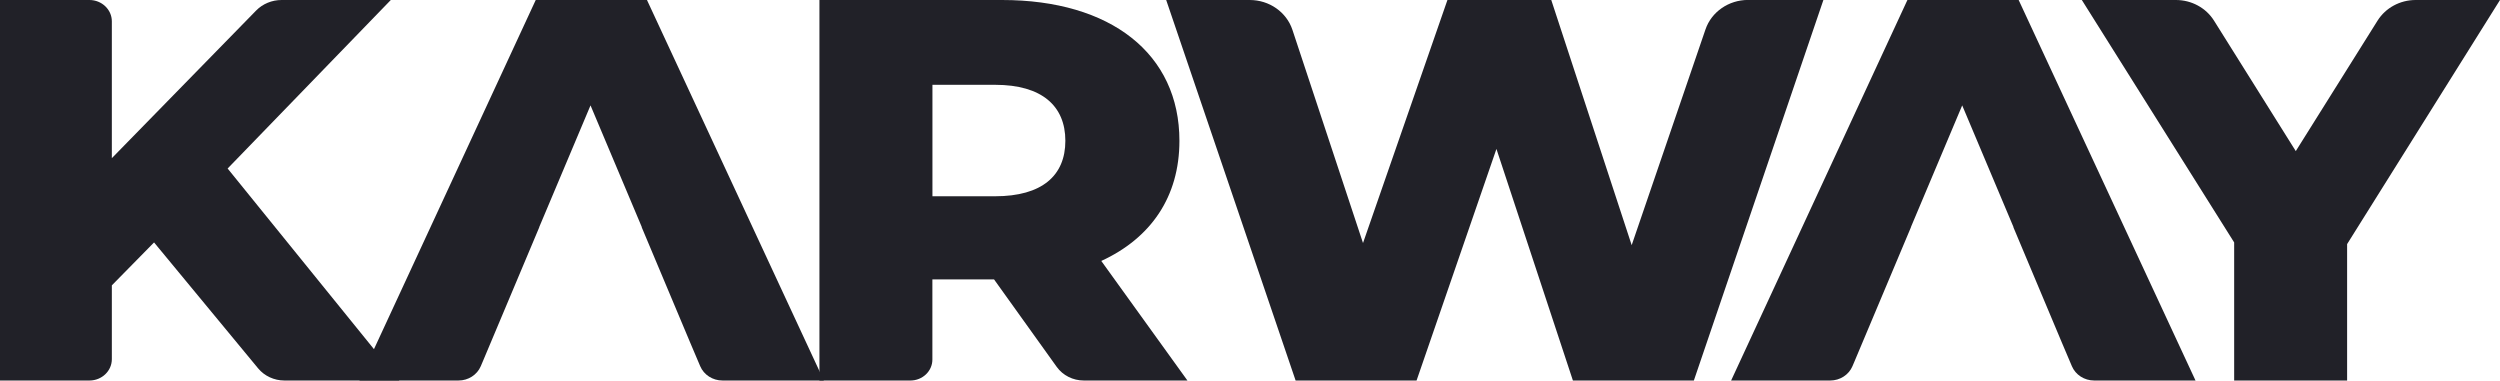
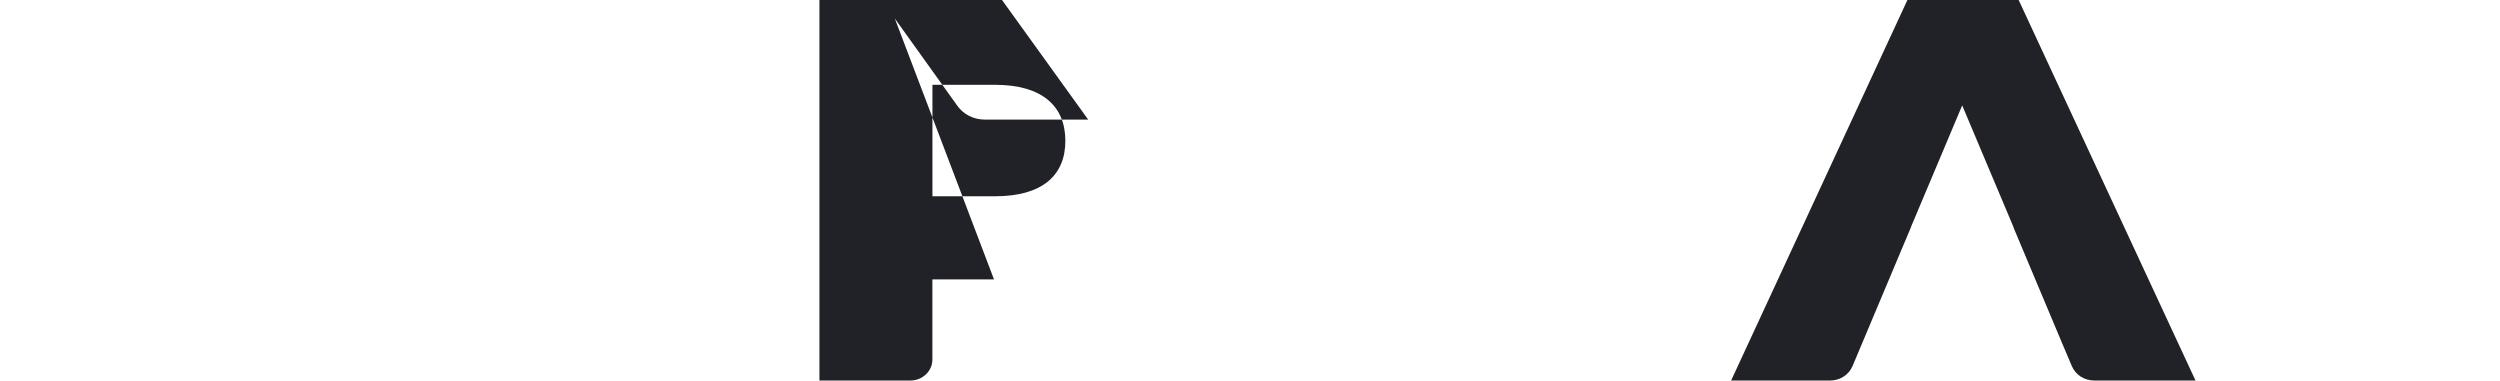
<svg xmlns="http://www.w3.org/2000/svg" id="Layer_1" data-name="Layer 1" viewBox="0 0 449.52 68.42">
  <defs>
    <style>
      .cls-1 {
        fill: #212128;
      }
    </style>
  </defs>
-   <path class="cls-1" d="M27.7,43.59l-7.59,7.72v13.27c0,2.12-1.8,3.84-4.03,3.84H0V0H16.08c2.22,0,4.03,1.72,4.03,3.84V28.44L46.05,1.9c1.18-1.21,2.85-1.9,4.58-1.9h19.64l-29.34,30.3,30.88,38.12h-20.67c-1.84,0-3.59-.81-4.73-2.19l-18.71-22.64Z" />
-   <path class="cls-1" d="M178.73,50.24h-11.08v14.41c0,2.08-1.77,3.77-3.96,3.77h-16.35V0h32.83c19.59,0,31.9,9.68,31.9,25.32,0,10.07-5.13,17.5-14.05,21.6l15.49,21.5h-18.63c-1.95,0-3.77-.92-4.87-2.45l-11.27-15.73Zm.21-34.99h-11.28v20.04h11.28c8.41,0,12.62-3.71,12.62-9.97s-4.21-10.07-12.62-10.07Z" />
-   <path class="cls-1" d="M327.86,0l-23.29,68.42h-21.75l-13.75-41.64-14.36,41.64h-21.75L209.69,0h15.02c3.52,0,6.62,2.17,7.68,5.37l12.69,38.33L260.26,0h18.67l14.46,44.08,13.27-38.79c1.08-3.16,4.17-5.3,7.66-5.3h13.54Z" />
-   <path class="cls-1" d="M422.03,43.89v24.53h-20.31v-24.83L374.33,0h16.92c2.8,0,5.4,1.41,6.84,3.7l14.71,23.47,14.71-23.47c1.44-2.29,4.04-3.7,6.84-3.7h15.17l-27.49,43.89Z" />
-   <path class="cls-1" d="M129.91,68.42h18.22L116.33,0h-20l-31.7,68.42h17.81c1.76,0,3.35-1.02,4.01-2.58l.37-.87h0l10.15-24.12h-.02l9.23-21.9,9.23,21.9h-.03l8.72,20.75h0l1.8,4.24c.66,1.56,2.25,2.58,4.01,2.58Z" />
+   <path class="cls-1" d="M178.73,50.24h-11.08v14.41c0,2.08-1.77,3.77-3.96,3.77h-16.35V0h32.83l15.49,21.5h-18.63c-1.95,0-3.77-.92-4.87-2.45l-11.27-15.73Zm.21-34.99h-11.28v20.04h11.28c8.41,0,12.62-3.71,12.62-9.97s-4.21-10.07-12.62-10.07Z" />
  <path class="cls-1" d="M376.55,68.42h18.22L362.97,0h-20l-31.7,68.42h17.81c1.76,0,3.35-1.02,4.01-2.58l.37-.87h0l10.15-24.12h-.02l9.23-21.9,9.23,21.9h-.03l8.72,20.75h0l1.8,4.24c.66,1.56,2.25,2.58,4.01,2.58Z" />
</svg>